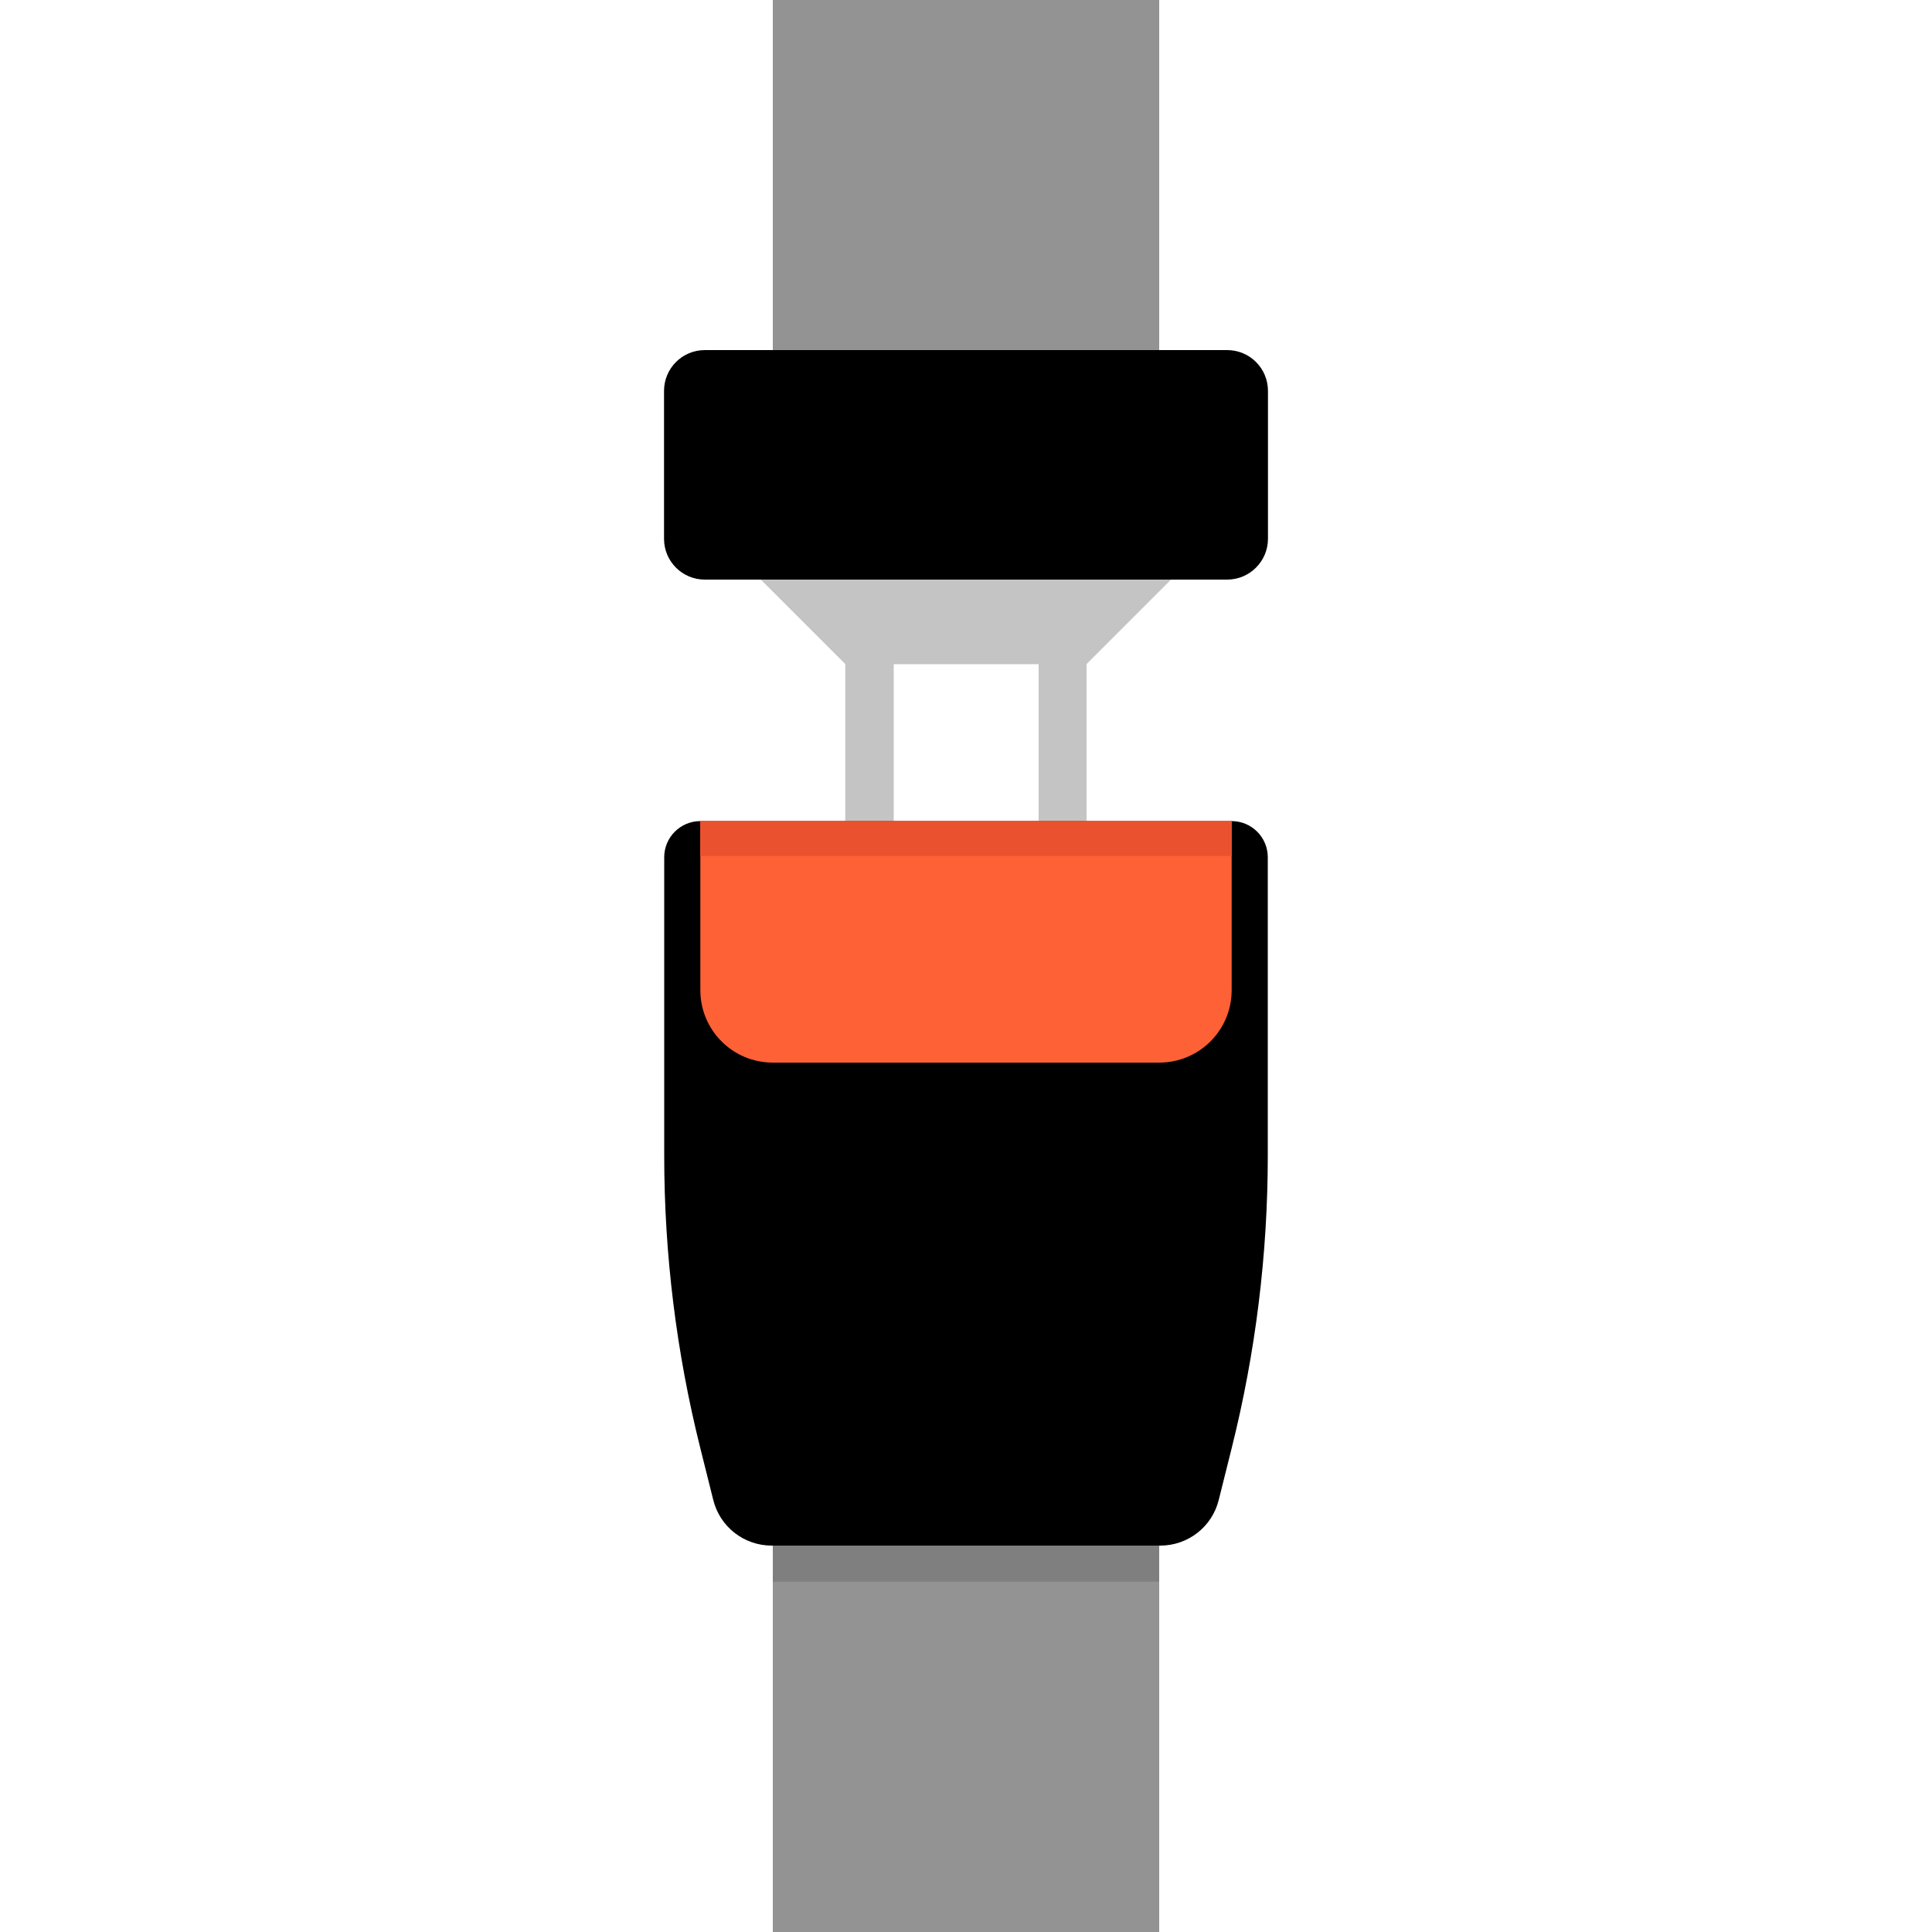
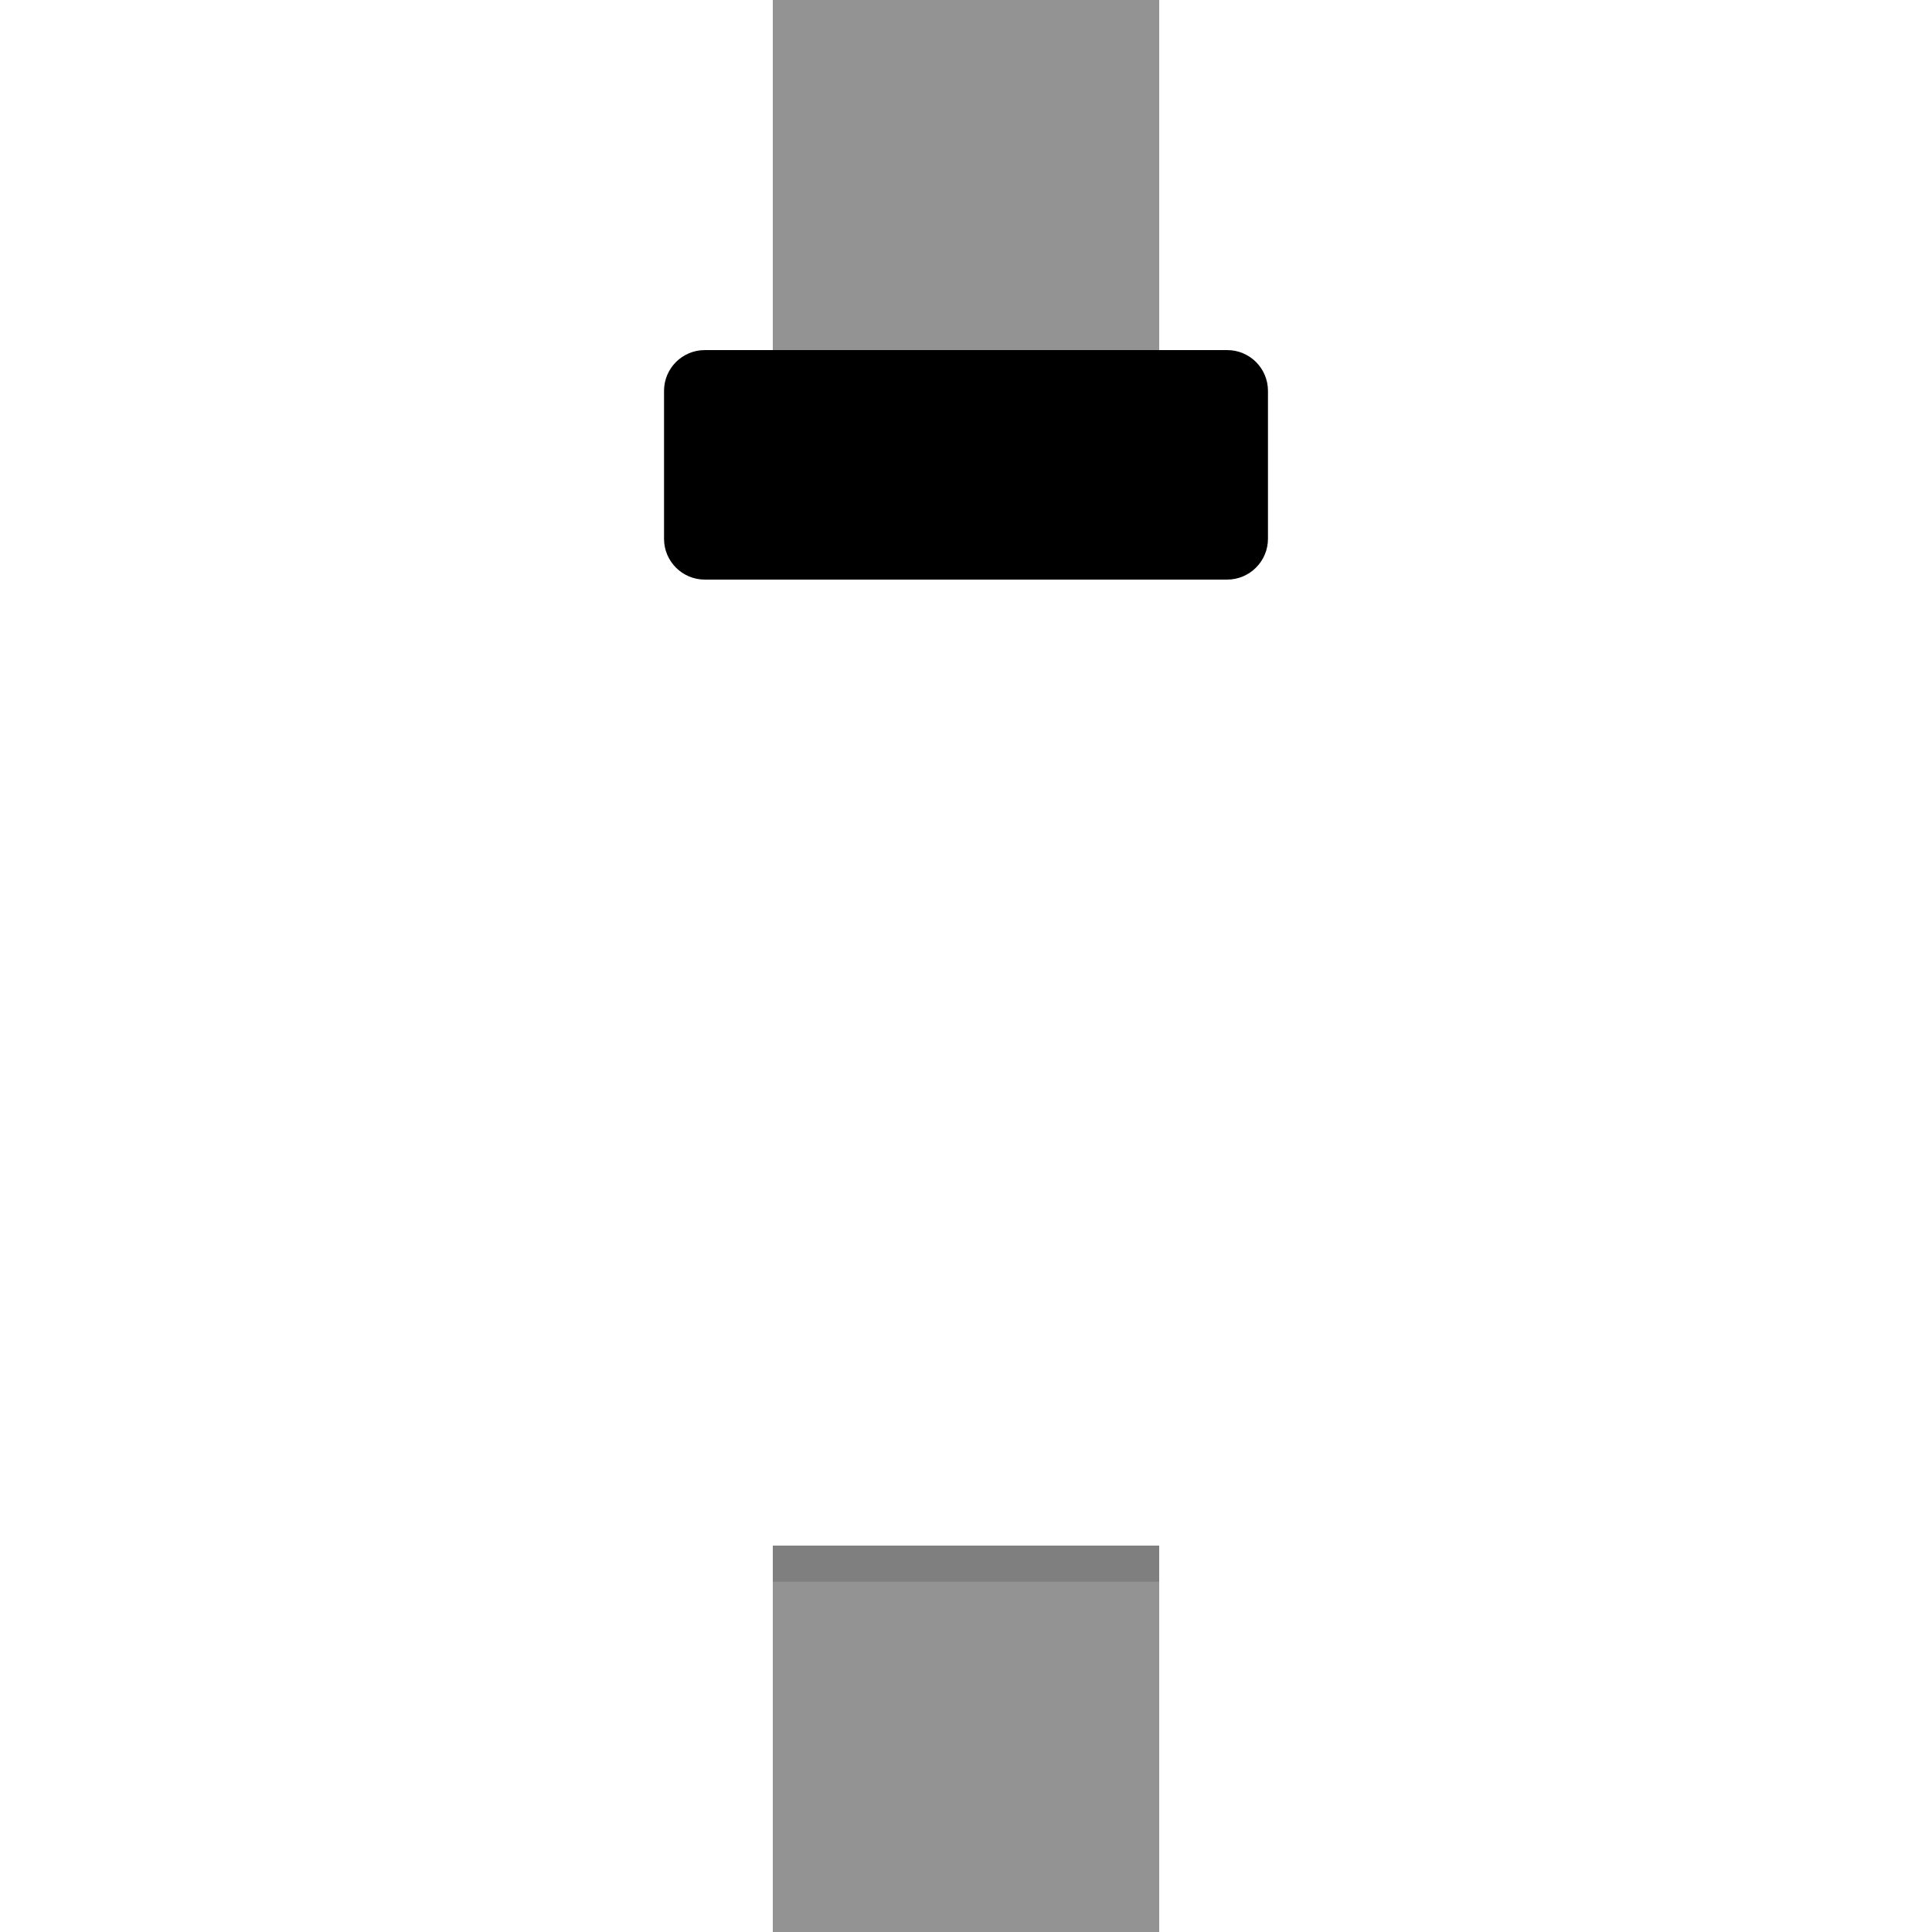
<svg xmlns="http://www.w3.org/2000/svg" version="1.1" id="Layer_1" x="0px" y="0px" viewBox="0 0 1080 1080" style="enable-background:new 0 0 1080 1080;" xml:space="preserve">
  <style type="text/css">
	.st0{fill:#C4C4C4;}
	.st1{fill:#FF6136;}
	.st2{fill:#EA522F;}
	.st3{fill:#939393;}
	.st4{fill:#7F7F7F;}
</style>
  <g>
-     <path class="st0" d="M425.3,324l47.2,47.2v135c0,18.6,15.1,33.7,33.7,33.7h67.5c18.6,0,33.7-15.1,33.7-33.7v-135l47.2-47.2H425.3z    M580.5,506.3c0,3.7-3,6.7-6.7,6.7h-67.5c-3.7,0-6.7-3-6.7-6.7v-135h81V506.3z" />
    <g>
-       <path d="M648.6,864H431.4c-15.5,0-29-10.5-32.7-25.6l-7.2-28.8c-13.4-53.5-20.2-108.5-20.2-163.7V479.2c0-11.2,9.1-20.2,20.2-20.2    h297c11.2,0,20.2,9.1,20.2,20.2v166.7c0,55.2-6.8,110.2-20.2,163.7l-7.2,28.8C677.6,853.5,664.1,864,648.6,864z" />
      <g>
-         <path class="st1" d="M648,594H432c-22.4,0-40.5-18.1-40.5-40.5V459h297v94.5C688.5,575.9,670.4,594,648,594z" />
-       </g>
+         </g>
      <g>
-         <rect x="391.5" y="459" class="st2" width="297" height="19.5" />
-       </g>
+         </g>
    </g>
    <rect x="432" class="st3" width="216" height="222.8" />
    <path d="M686,324H394c-12.6,0-22.8-10.2-22.8-22.8v-82.7c0-12.6,10.2-22.8,22.8-22.8H686c12.6,0,22.8,10.2,22.8,22.8v82.7   C708.8,313.8,698.5,324,686,324z" />
    <rect x="432" y="864" class="st3" width="216" height="216" />
    <rect x="432" y="864" class="st4" width="216" height="20.2" />
  </g>
</svg>